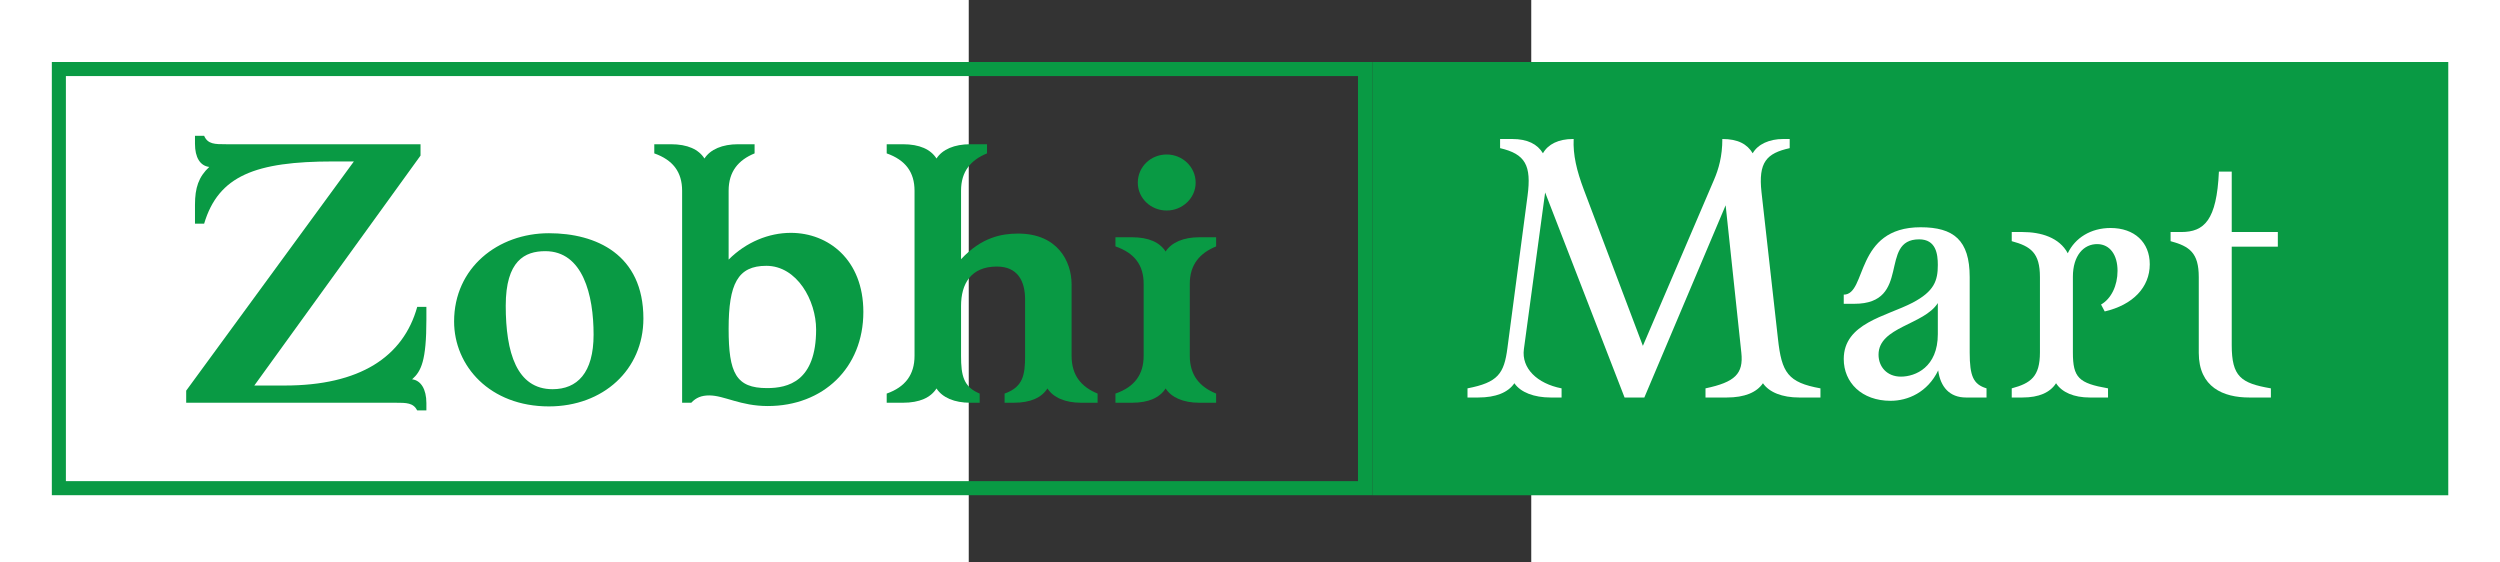
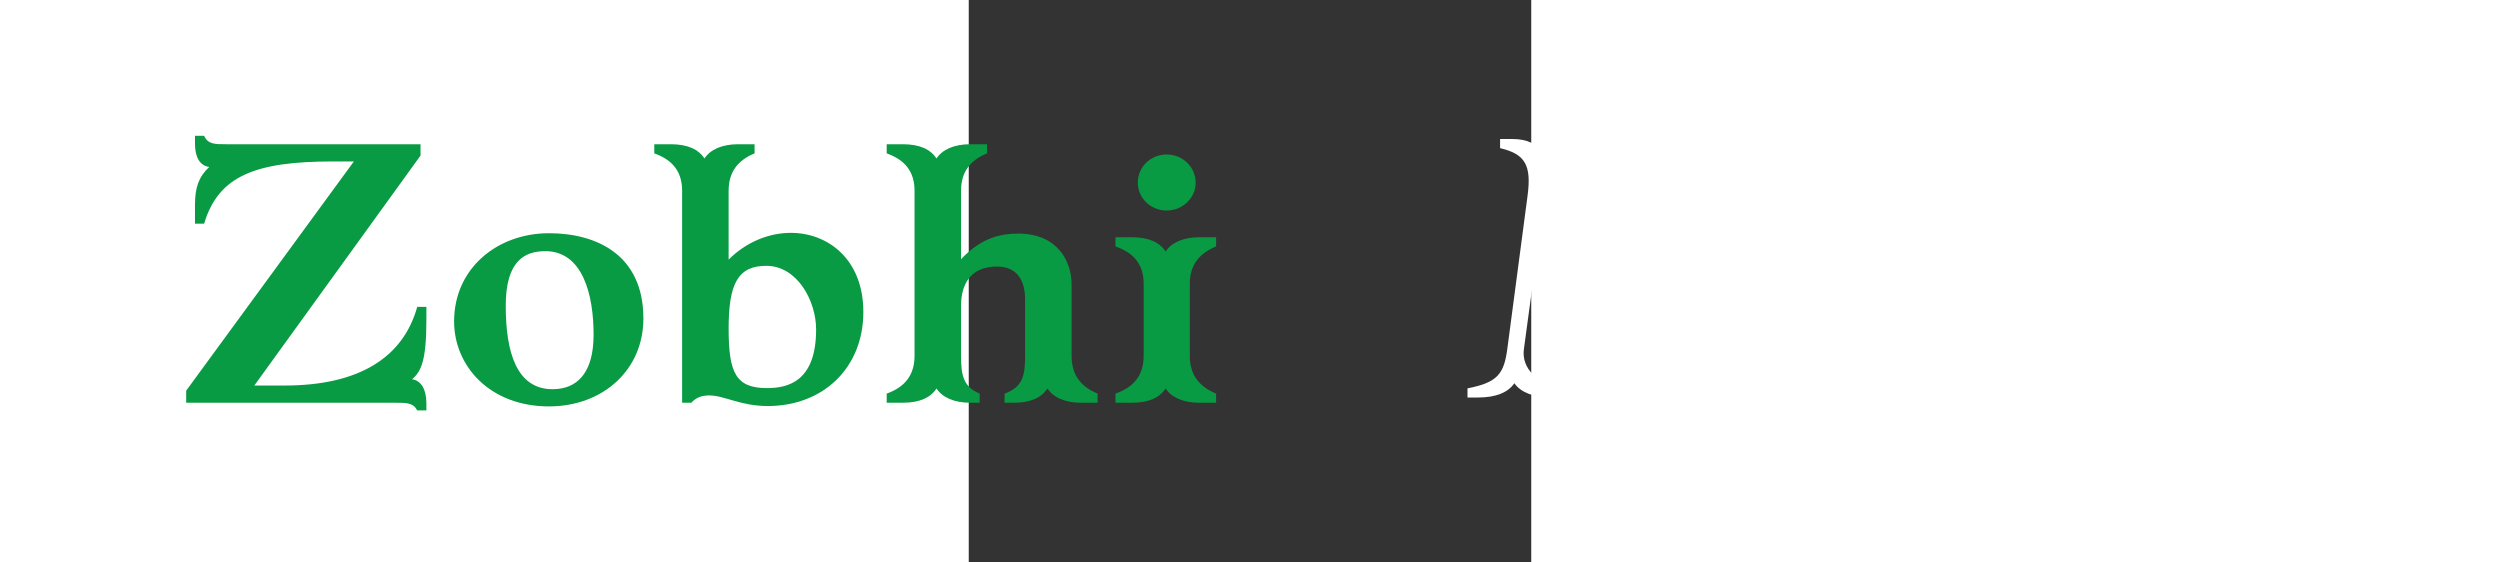
<svg xmlns="http://www.w3.org/2000/svg" width="200" height="45" viewBox="157.5 157.5 60 60">
  <rect x="157.5" y="157.5" width="60" height="60" fill="#333333" stroke="none" />
  <defs>
    <g />
    <clipPath id="ee889d28d1">
-       <path d="M 59.695 164.113 L 200.52 164.113 L 200.52 210.32 L 59.695 210.32 Z M 59.695 164.113 " clip-rule="nonzero" />
-     </clipPath>
+       </clipPath>
    <clipPath id="5b93c584d0">
-       <path d="M 200.539 164.113 L 315.316 164.113 L 315.316 210.328 L 200.539 210.328 Z M 200.539 164.113 " clip-rule="nonzero" />
-     </clipPath>
+       </clipPath>
  </defs>
  <g clip-path="url(#ee889d28d1)">
    <path stroke-linecap="butt" transform="matrix(0.75, 0, 0, 0.75, 59.696, 164.113)" fill="none" stroke-linejoin="miter" d="M -0.001 0.001 L 187.765 0.001 L 187.765 61.61 L -0.001 61.61 Z M -0.001 0.001 " stroke="#099a44" stroke-width="4" stroke-opacity="1" stroke-miterlimit="4" />
  </g>
  <g clip-path="url(#5b93c584d0)">
    <path fill="#099a44" d="M 200.539 164.113 L 315.355 164.113 L 315.355 210.328 L 200.539 210.328 Z M 200.539 164.113 " fill-opacity="1" fill-rule="nonzero" />
  </g>
  <g fill="#099a44" fill-opacity="1">
    <g transform="translate(72.738, 200.459)">
      <g>
        <path d="M 26.91 0.82 L 26.91 0.039 C 26.91 -1.445 26.324 -2.383 25.387 -2.5 C 26.363 -3.359 26.91 -4.492 26.91 -8.867 L 26.91 -10.23 L 25.934 -10.23 C 24.449 -4.883 19.801 -1.836 11.793 -1.836 L 8.555 -1.836 L 26.285 -26.363 L 26.285 -27.574 L 5.547 -27.574 C 4.336 -27.574 3.594 -27.574 3.203 -28.473 L 2.227 -28.473 L 2.227 -27.613 C 2.227 -26.168 2.773 -25.27 3.75 -25.152 C 2.617 -24.098 2.227 -22.926 2.227 -21.129 L 2.227 -19.098 L 3.203 -19.098 C 4.727 -24.215 8.672 -25.738 16.988 -25.738 L 19.176 -25.738 L 1.289 -1.289 L 1.289 0 L 23.59 0 C 24.801 0 25.504 0 25.934 0.82 Z M 26.91 0.82 " />
      </g>
    </g>
  </g>
  <g fill="#099a44" fill-opacity="1">
    <g transform="translate(101.042, 200.459)">
      <g>
        <path d="M 11.676 0.391 C 17.457 0.391 21.754 -3.516 21.754 -8.984 C 21.754 -15.816 16.715 -18.082 11.676 -18.082 C 6.25 -18.082 1.562 -14.41 1.562 -8.672 C 1.562 -3.906 5.391 0.391 11.676 0.391 Z M 12.066 -1.445 C 8.242 -1.445 7.07 -5.352 7.07 -10.348 C 7.07 -15.152 9.102 -16.168 11.285 -16.168 C 15.309 -16.168 16.441 -11.48 16.441 -7.266 C 16.441 -3.164 14.684 -1.445 12.066 -1.445 Z M 12.066 -1.445 " />
      </g>
    </g>
  </g>
  <g fill="#099a44" fill-opacity="1">
    <g transform="translate(124.426, 200.459)">
      <g>
        <path d="M 14.098 -18.121 C 11.754 -18.121 9.336 -17.145 7.461 -15.27 L 7.461 -22.613 C 7.461 -24.684 8.516 -25.895 10.23 -26.598 L 10.23 -27.574 L 8.477 -27.574 C 6.797 -27.574 5.508 -27.027 4.883 -26.051 C 4.258 -27.027 3.086 -27.574 1.289 -27.574 L -0.469 -27.574 L -0.469 -26.598 C 1.523 -25.895 2.5 -24.605 2.5 -22.613 L 2.5 0 L 3.477 0 C 3.984 -0.547 4.57 -0.781 5.391 -0.781 C 6.992 -0.781 8.711 0.352 11.637 0.352 C 17.535 0.352 21.832 -3.711 21.832 -9.684 C 21.832 -15.27 18.082 -18.121 14.098 -18.121 Z M 11.559 -1.562 C 8.242 -1.562 7.461 -3.164 7.461 -7.891 C 7.461 -12.691 8.438 -14.605 11.48 -14.605 C 14.762 -14.605 16.793 -10.895 16.793 -7.812 C 16.793 -2.266 13.785 -1.562 11.559 -1.562 Z M 11.559 -1.562 " />
      </g>
    </g>
  </g>
  <g fill="#099a44" fill-opacity="1">
    <g transform="translate(147.928, 200.459)">
      <g>
        <path d="M 20.543 -12.613 C 20.543 -15.113 19.02 -18.043 14.84 -18.043 C 13.082 -18.043 10.934 -17.652 8.75 -15.309 L 8.75 -22.613 C 8.75 -24.684 9.801 -25.895 11.52 -26.598 L 11.52 -27.574 L 9.723 -27.574 C 8.047 -27.574 6.758 -27.027 6.133 -26.051 C 5.508 -27.027 4.336 -27.574 2.539 -27.574 L 0.82 -27.574 L 0.82 -26.598 C 2.812 -25.895 3.789 -24.605 3.789 -22.613 L 3.789 -5 C 3.789 -3.008 2.812 -1.68 0.82 -0.977 L 0.82 0 L 2.539 0 C 4.336 0 5.508 -0.547 6.133 -1.523 C 6.758 -0.547 8.047 0 9.723 0 L 10.738 0 L 10.738 -0.977 C 9.023 -1.68 8.75 -2.891 8.75 -5 L 8.75 -10.309 C 8.75 -12.691 9.801 -14.527 12.574 -14.527 C 14.801 -14.527 15.582 -12.965 15.582 -11.012 L 15.582 -5 C 15.582 -3.008 15.387 -1.68 13.395 -0.977 L 13.395 0 L 14.371 0 C 16.168 0 17.34 -0.547 17.965 -1.523 C 18.59 -0.547 19.879 0 21.559 0 L 23.316 0 L 23.316 -0.977 C 21.598 -1.68 20.543 -2.891 20.543 -5 Z M 20.543 -12.613 " />
      </g>
    </g>
  </g>
  <g fill="#099a44" fill-opacity="1">
    <g transform="translate(172.094, 200.459)">
      <g>
        <path d="M 6.523 -20.504 C 8.203 -20.504 9.609 -21.832 9.609 -23.473 C 9.609 -25.152 8.203 -26.48 6.523 -26.48 C 4.805 -26.48 3.438 -25.152 3.438 -23.473 C 3.438 -21.832 4.805 -20.504 6.523 -20.504 Z M 2.812 0 C 4.609 0 5.781 -0.547 6.406 -1.523 C 7.031 -0.547 8.32 0 9.996 0 L 11.793 0 L 11.793 -0.977 C 10.074 -1.68 8.984 -2.891 8.984 -5 L 8.984 -12.691 C 8.984 -14.762 10.074 -15.973 11.793 -16.676 L 11.793 -17.652 L 9.996 -17.652 C 8.32 -17.652 7.031 -17.105 6.406 -16.129 C 5.781 -17.105 4.609 -17.652 2.812 -17.652 L 1.055 -17.652 L 1.055 -16.676 C 3.086 -15.973 4.062 -14.684 4.062 -12.691 L 4.062 -5 C 4.062 -3.008 3.086 -1.68 1.055 -0.977 L 1.055 0 Z M 2.812 0 " />
      </g>
    </g>
  </g>
  <g fill="#ffffff" fill-opacity="1">
    <g transform="translate(210.153, 199.901)">
      <g>
        <path d="M 31.906 -21.91 C 31.555 -25.113 32.453 -26.051 34.914 -26.598 L 34.914 -27.574 L 34.211 -27.574 C 32.766 -27.574 31.516 -27.027 30.969 -26.051 C 30.383 -27.027 29.406 -27.574 27.73 -27.574 C 27.73 -25.738 27.34 -24.371 26.832 -23.199 L 19.254 -5.508 L 12.965 -22.145 C 12.184 -24.215 11.793 -25.895 11.871 -27.574 L 11.793 -27.574 C 10.27 -27.574 9.141 -27.027 8.594 -26.051 C 8.008 -27.027 6.953 -27.574 5.312 -27.574 L 4.023 -27.574 L 4.023 -26.598 C 6.719 -25.973 7.383 -24.762 6.953 -21.52 L 4.805 -5.273 C 4.453 -2.539 3.789 -1.602 0.547 -0.977 L 0.547 0 L 1.68 0 C 3.594 0 4.883 -0.547 5.547 -1.523 C 6.211 -0.547 7.656 0 9.414 0 L 10.582 0 L 10.582 -0.977 C 7.969 -1.484 6.289 -3.125 6.562 -5.156 L 8.828 -21.871 L 17.301 0 L 19.41 0 L 28.082 -20.504 L 29.758 -4.766 C 29.992 -2.539 29.094 -1.641 25.934 -0.977 L 25.934 0 L 28.199 0 C 30.109 0 31.398 -0.547 32.062 -1.523 C 32.727 -0.547 34.133 0 35.93 0 L 38.195 0 L 38.195 -0.977 C 34.719 -1.602 34.055 -2.656 33.664 -6.25 Z M 31.906 -21.91 " />
      </g>
    </g>
  </g>
  <g fill="#ffffff" fill-opacity="1">
    <g transform="translate(248.958, 199.901)">
      <g>
-         <path d="M 15.309 -12.848 C 15.309 -16.793 13.59 -18.16 10.074 -18.16 C 3.008 -18.16 4.375 -10.973 1.875 -10.973 L 1.875 -9.996 L 3.008 -9.996 C 9.18 -9.996 5.547 -16.871 9.918 -16.871 C 11.715 -16.871 11.91 -15.309 11.91 -14.137 C 11.91 -12.457 11.52 -11.324 9.219 -10.113 C 6.367 -8.633 1.875 -7.93 1.875 -4.102 C 1.875 -1.602 3.789 0.352 6.875 0.352 C 8.711 0.352 10.816 -0.547 11.949 -2.891 C 12.184 -1.133 13.16 0 14.918 0 L 17.105 0 L 17.105 -0.977 C 15.699 -1.406 15.309 -2.266 15.309 -4.805 Z M 7.969 -2.227 C 6.484 -2.227 5.586 -3.281 5.586 -4.57 C 5.586 -7.539 10.426 -7.734 11.91 -10.074 L 11.91 -6.758 C 11.91 -3.242 9.531 -2.227 7.969 -2.227 Z M 7.969 -2.227 " />
-       </g>
+         </g>
    </g>
  </g>
  <g fill="#ffffff" fill-opacity="1">
    <g transform="translate(267.502, 199.901)">
      <g>
        <path d="M 11.168 -9.18 C 14.176 -9.879 15.973 -11.754 15.973 -14.215 C 15.973 -16.559 14.332 -18.082 11.793 -18.082 C 9.684 -18.082 8.008 -17.027 7.227 -15.387 C 6.328 -17.066 4.375 -17.652 2.383 -17.652 L 1.25 -17.652 L 1.25 -16.676 C 3.281 -16.129 4.258 -15.426 4.258 -12.848 L 4.258 -4.805 C 4.258 -2.227 3.281 -1.523 1.25 -0.977 L 1.25 0 L 2.383 0 C 4.18 0 5.352 -0.547 5.977 -1.523 C 6.602 -0.547 7.891 0 9.57 0 L 11.52 0 L 11.52 -0.977 C 8.398 -1.523 7.773 -2.109 7.773 -4.805 L 7.773 -12.887 C 7.773 -15.113 8.906 -16.402 10.426 -16.363 C 11.715 -16.324 12.535 -15.23 12.535 -13.512 C 12.535 -11.949 11.871 -10.543 10.777 -9.918 Z M 11.168 -9.18 " />
      </g>
    </g>
  </g>
  <g fill="#ffffff" fill-opacity="1">
    <g transform="translate(284.757, 199.901)">
      <g>
        <path d="M 12.379 -17.652 L 7.461 -17.652 L 7.461 -24.098 L 6.094 -24.098 C 5.859 -18.902 4.531 -17.652 2.07 -17.652 L 0.938 -17.652 L 0.938 -16.676 C 2.969 -16.129 3.945 -15.426 3.945 -12.848 L 3.945 -4.766 C 3.945 -1.094 6.562 0 9.336 0 L 11.637 0 L 11.637 -0.977 C 8.438 -1.523 7.461 -2.227 7.461 -5.586 L 7.461 -16.09 L 12.379 -16.09 Z M 12.379 -17.652 " />
      </g>
    </g>
  </g>
</svg>